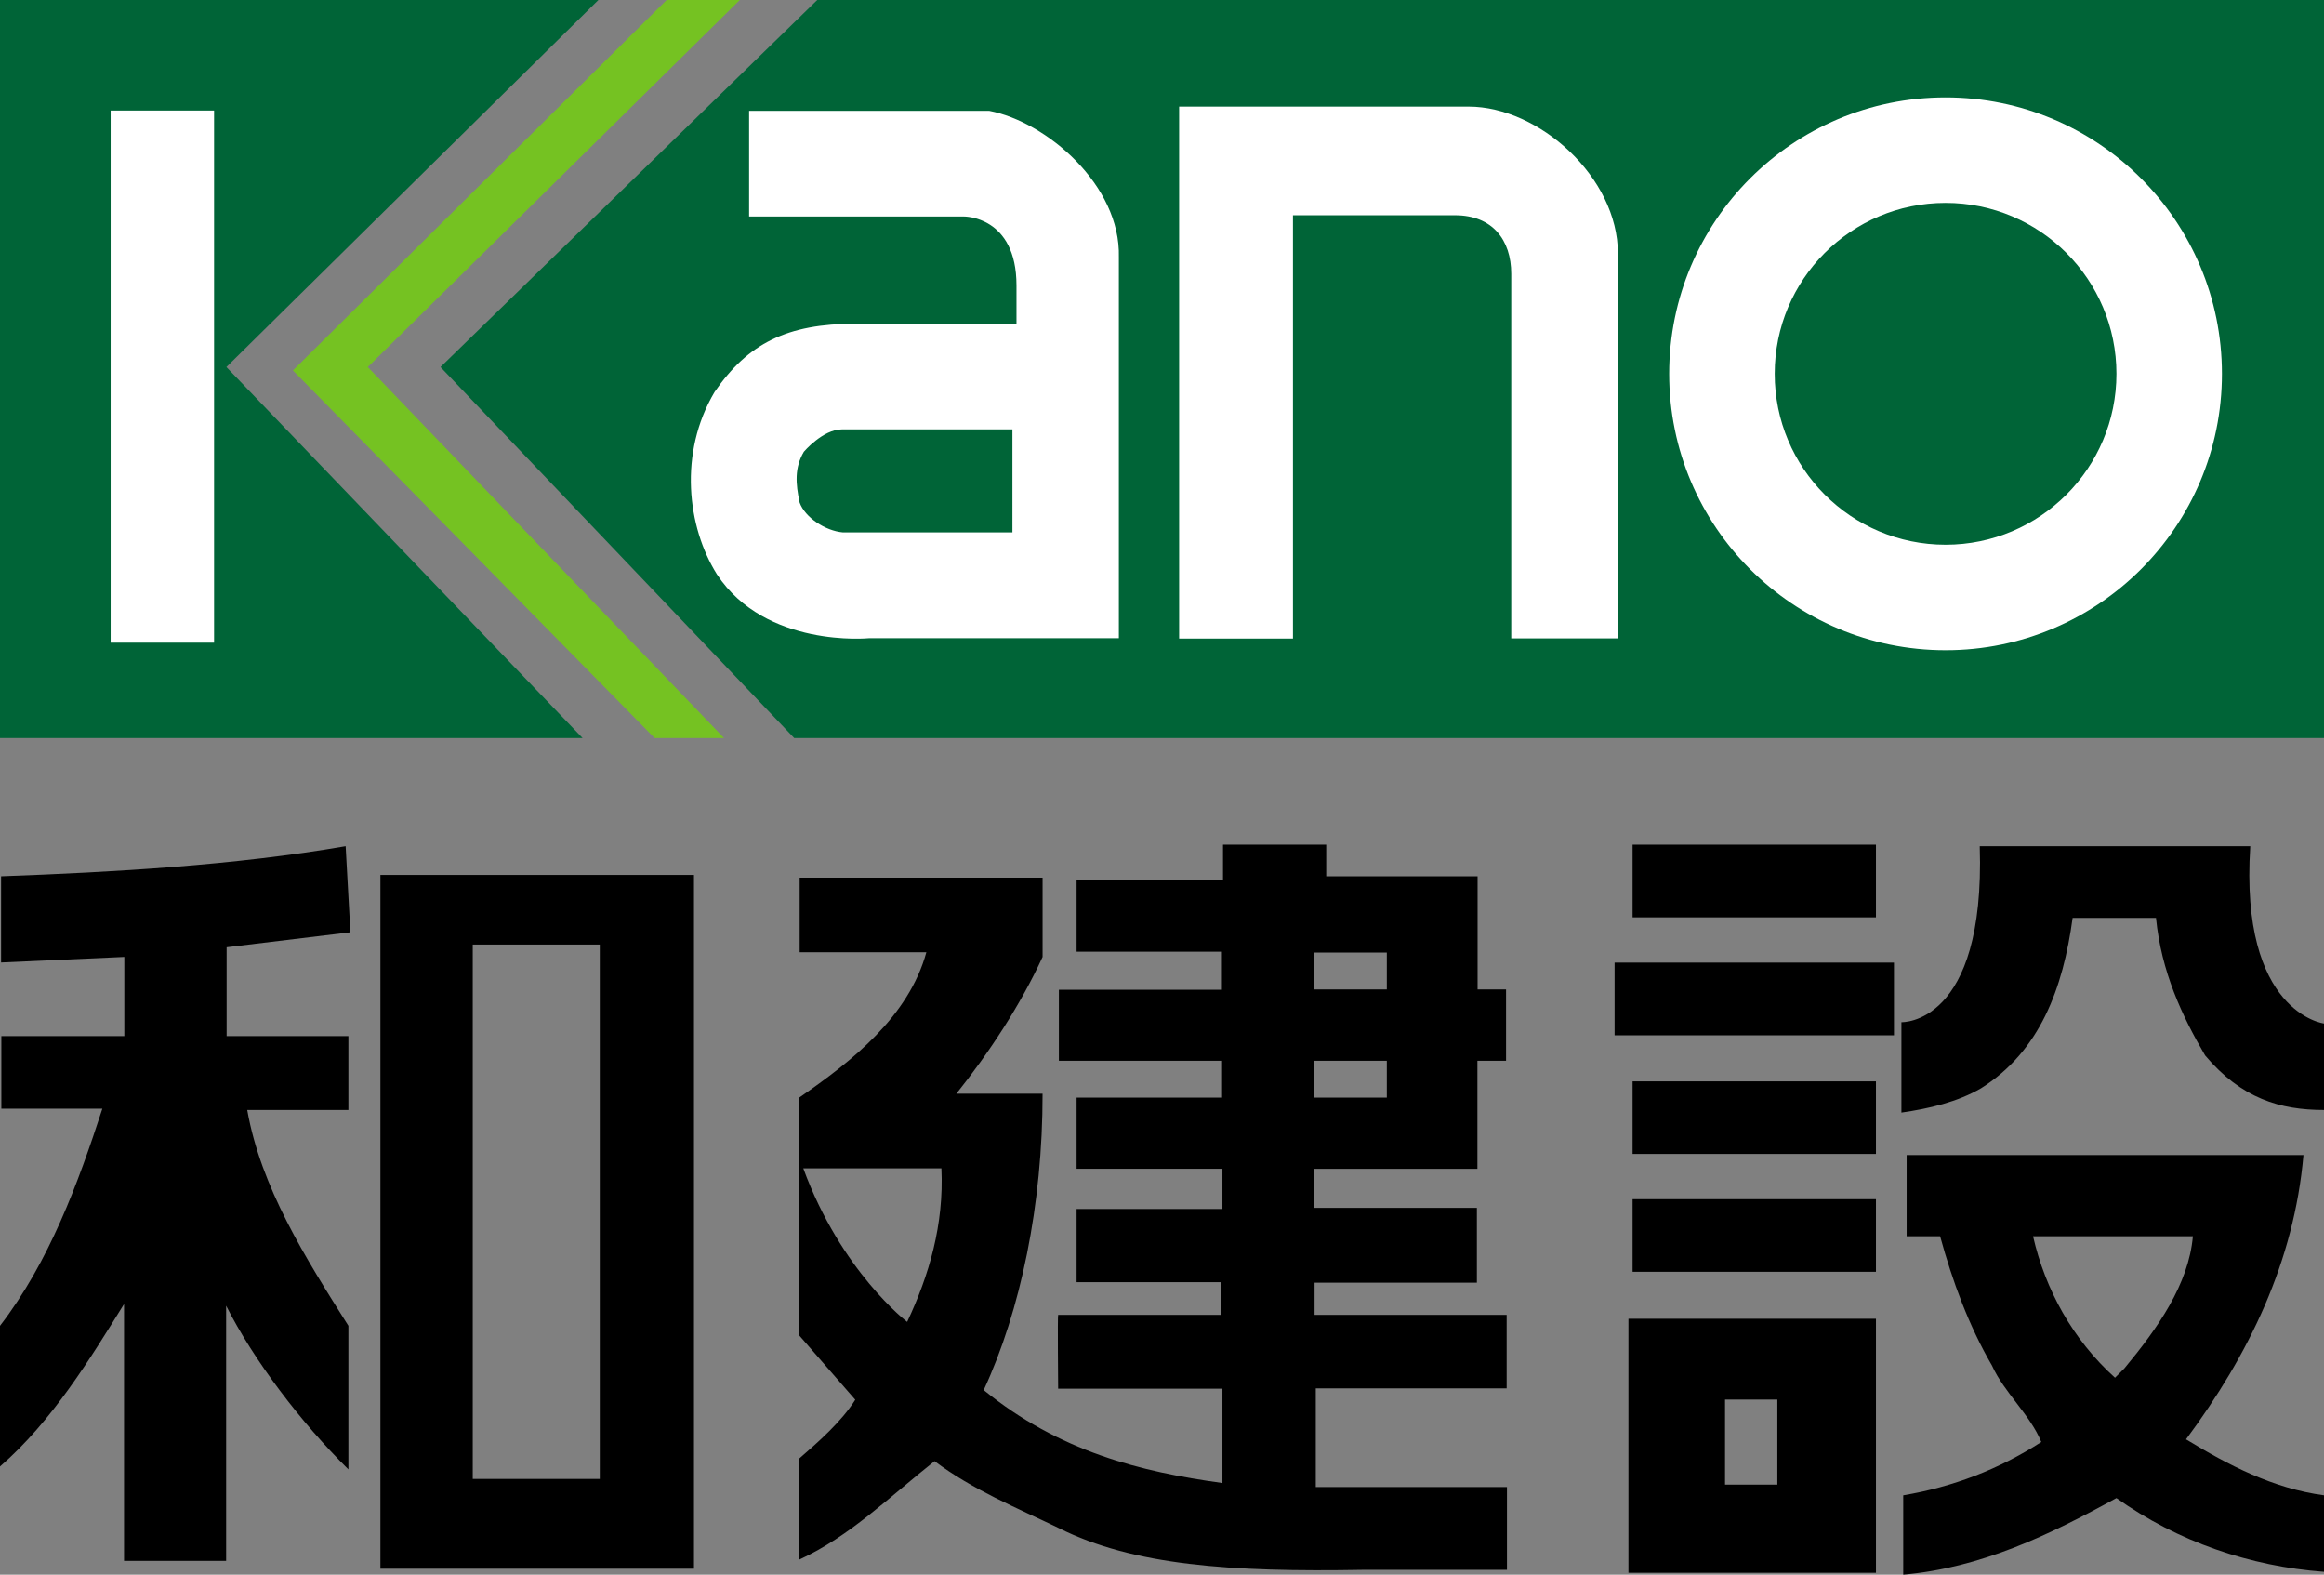
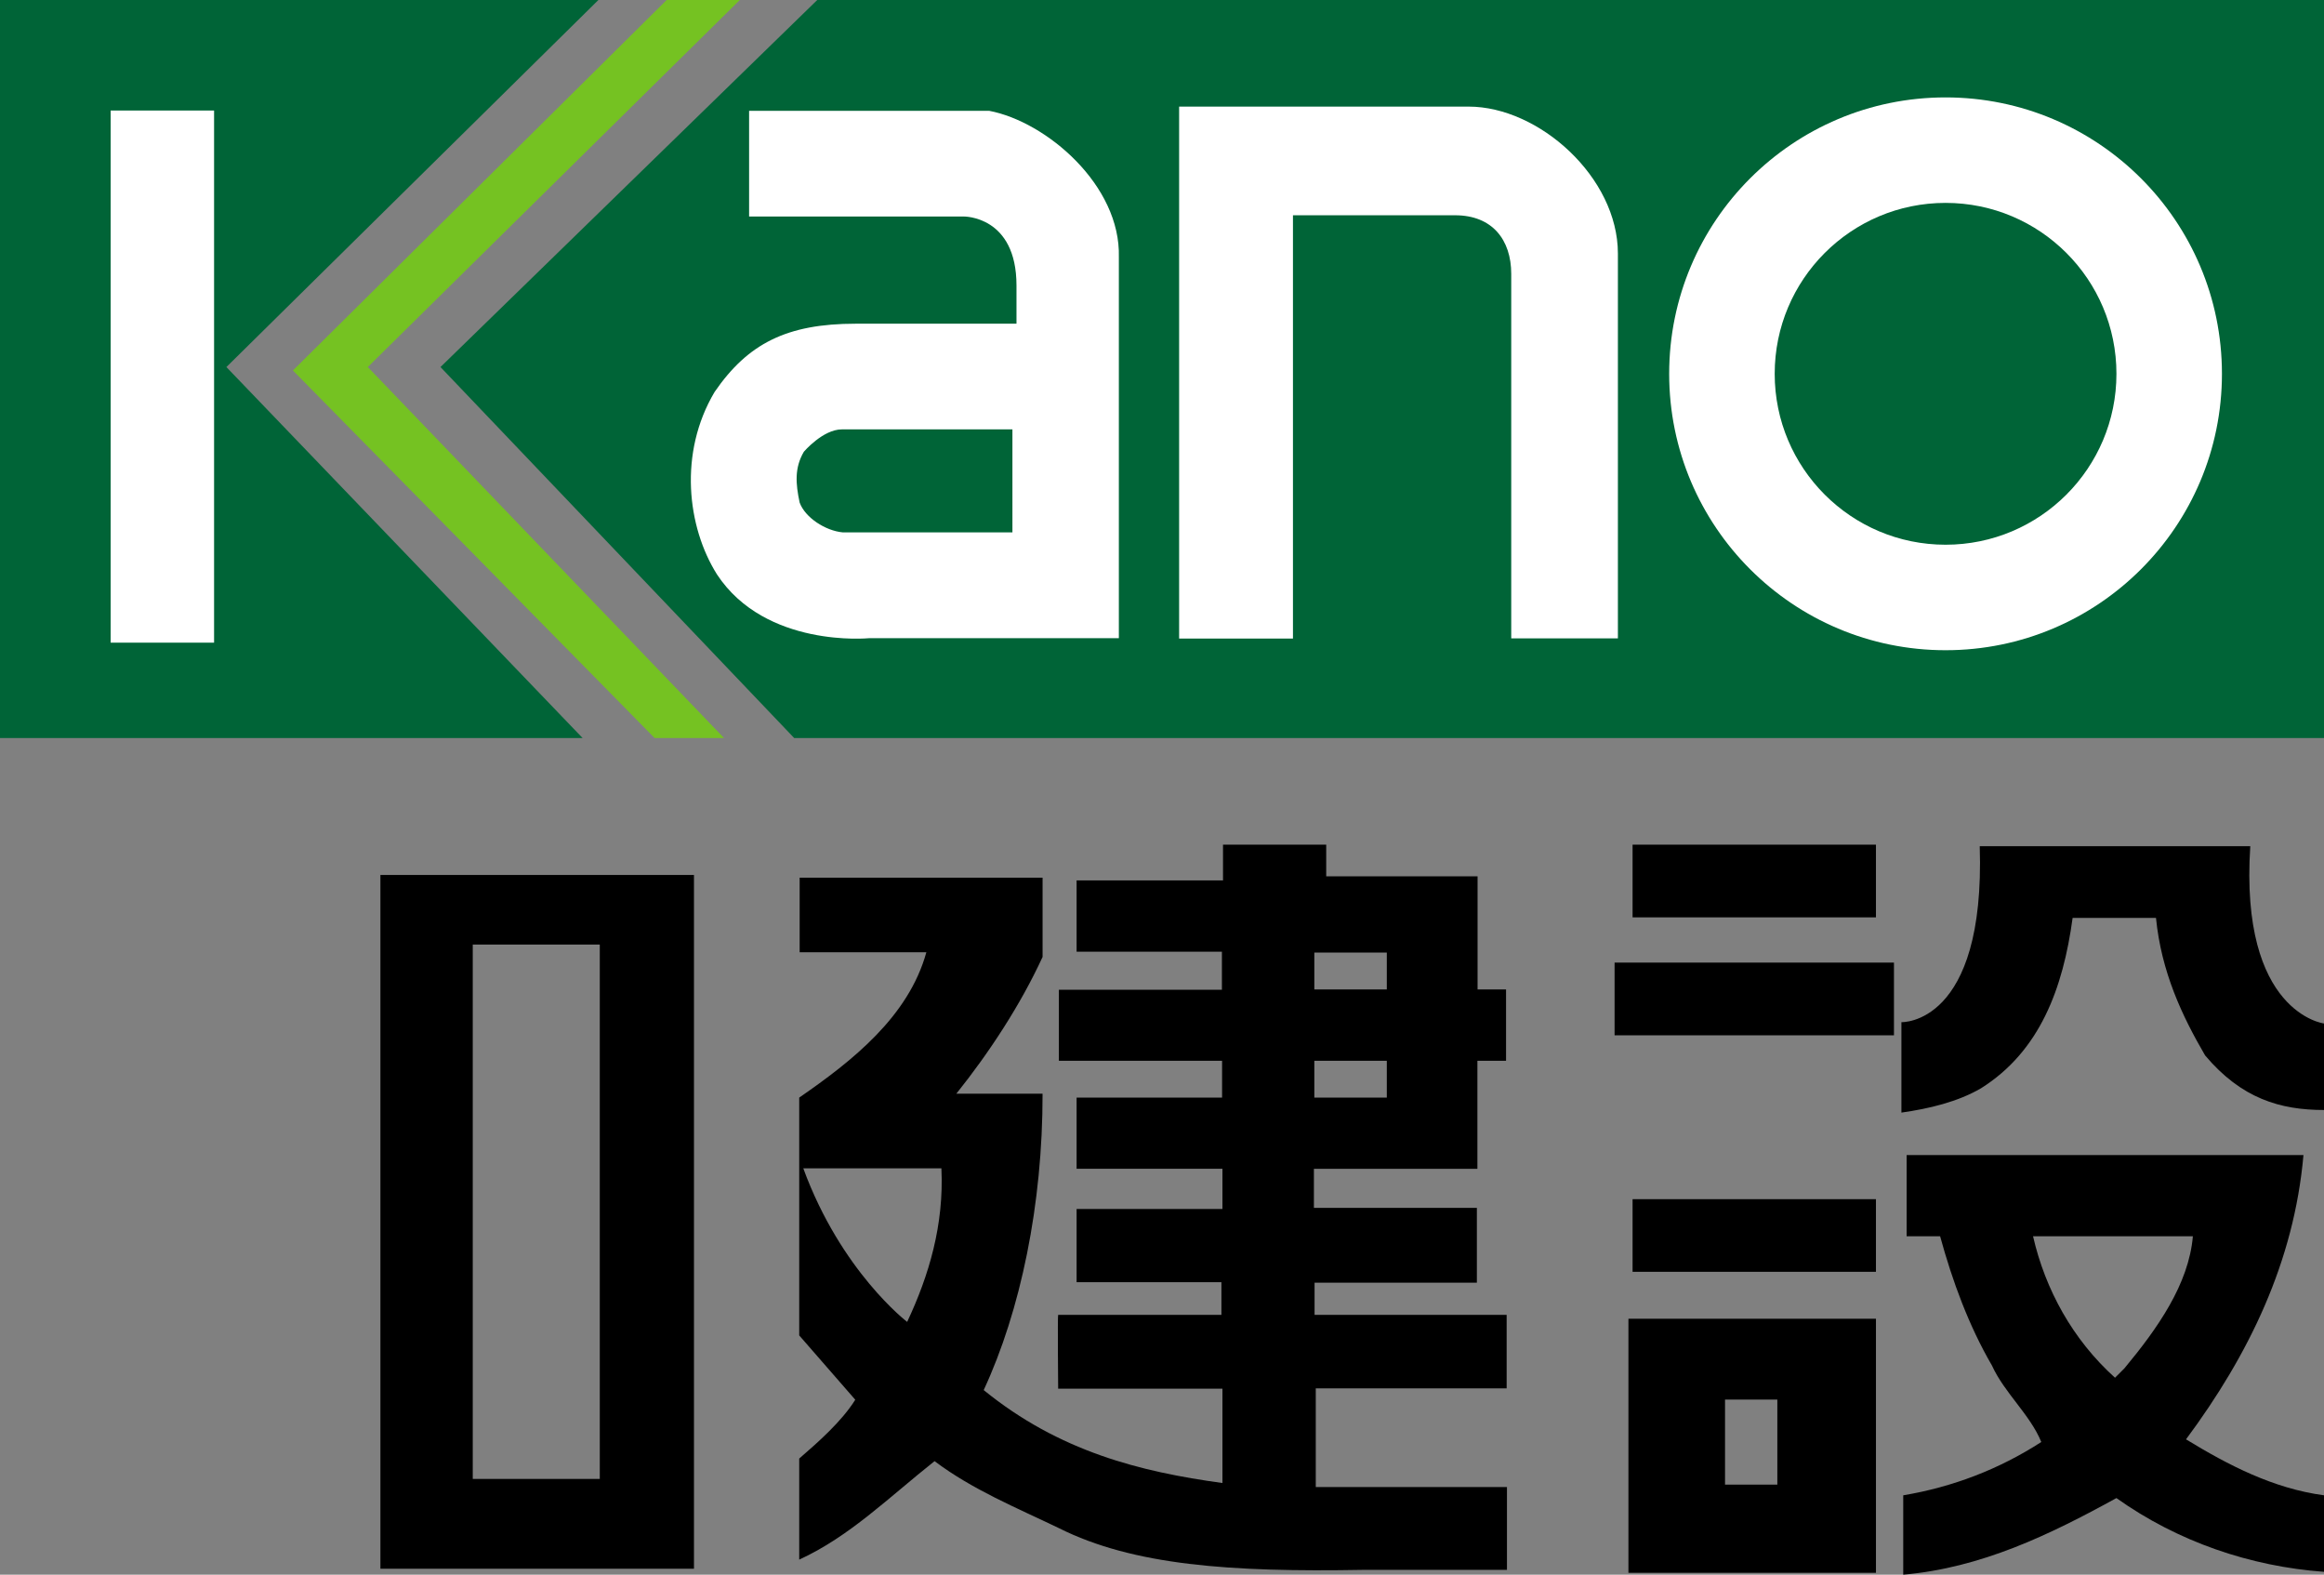
<svg xmlns="http://www.w3.org/2000/svg" xmlns:xlink="http://www.w3.org/1999/xlink" version="1.1" id="レイヤー_1" x="0px" y="0px" viewBox="0 0 318 215.432" style="enable-background:new 0 0 318 215.432;" xml:space="preserve">
  <rect x="0" y="0" width="318" height="215.432" fill="#808080" stroke="none" />
  <style type="text/css">
	.st0{fill:#75C222;}
	.st1{fill:#006437;}
	.st2{clip-path:url(#SVGID_2_);fill:#FFFFFF;}
	.st3{clip-path:url(#SVGID_2_);}
</style>
  <polygon class="st0" points="91.218,0 40.082,50.684 89.576,100.975 99.072,100.975   50.329,50.215 101.23,0 " />
  <path class="st1" d="M0,0v100.974h79.722L30.978,50.215L81.88,0H0z M111.827,0  L60.273,50.215l48.401,50.759H318V0H111.827z" />
  <g>
    <defs>
      <rect id="SVGID_1_" width="318" height="215.432" />
    </defs>
    <clipPath id="SVGID_2_">
      <use xlink:href="#SVGID_1_" style="overflow:visible;" />
    </clipPath>
    <path class="st2" d="M200.958,14.585h-39.615v72.779h15.577V29.451h22.183   c5.108,0,7.684,3.377,7.684,8.013v49.871h14.595V34.685   C221.382,24.248,210.585,14.585,200.958,14.585" />
    <rect x="15.141" y="15.121" class="st2" width="14.152" height="72.802" />
    <path class="st2" d="M266.218,13.326c-20.885,0-37.82,16.925-37.82,37.815   c0,20.883,16.934,37.815,37.82,37.815s37.817-16.932,37.817-37.815   C304.035,30.251,287.103,13.326,266.218,13.326 M266.218,74.524   c-12.914,0-23.381-10.478-23.381-23.383c0-12.912,10.467-23.383,23.381-23.383   c12.917,0,23.381,10.471,23.381,23.383C289.599,64.046,279.134,74.524,266.218,74.524   " />
    <path class="st2" d="M135.376,15.166H102.502v14.455h29.378c0,0,7.209-0.112,7.209,9.434   v5.23h-22.006c-9.427,0-14.758,2.725-19.301,9.337   c-4.957,8.334-3.758,18.475,0.324,24.963c6.66,10.116,20.791,8.727,20.791,8.727   h34.199V35.184C153.366,25.33,143.17,16.651,135.376,15.166 M138.533,72.838h-23.191   c-2.427-0.22-5.182-2.043-5.923-4.077c-0.553-2.601-0.719-4.757,0.576-6.959   c0,0,2.606-3.058,5.198-3.058h23.34V72.838" />
-     <path class="st3" d="M47.947,127.546l-0.652-11.78   c-15.137,2.617-31.779,3.563-47.146,4.123v11.787l16.863-0.758v10.832H0.186v9.932   h13.821c-3.345,10.276-7.262,20.931-14.007,29.702v19.246   c7.11-6.162,12.34-14.749,16.973-22.222v35.136h13.97v-34.911   c3.77,7.48,10.283,16.039,16.73,22.396v-19.646   c-5.896-9.335-11.95-18.881-13.844-29.525h13.844V141.751H31.01v-12.154   L47.947,127.546z" />
    <path class="st3" d="M52.052,214.617H94.959v-94.911H52.052V214.617z M82.07,202.337H64.688   V129.23h17.382V202.337z" />
    <path class="st3" d="M180.041,203.443v-13.502h26.118v-10.056H179.876v-4.401h22.21v-10.233   h-22.3v-5.345h22.373v-14.783h3.919v-9.757h-3.896v-15.476h-20.711v-4.33h-14.122   v4.89h-20.034v9.755h19.884v5.205h-22.307v9.714h22.33v5.037h-19.907v9.734   h19.956v5.505h-19.956v10.015h19.816v4.47h-22.339c-0.09,0,0,10.104,0,10.104h22.479   v12.903c-11.247-1.538-22.334-4.309-32.668-12.714   c5.042-10.834,8.079-25.404,8.056-40.547H130.857   c4.504-5.625,8.789-12.163,11.803-18.711v-10.843h-33.24v10.205h17.336   c-2.429,8.784-10.095,14.843-17.396,19.88v32.537l7.67,8.8   c-1.862,2.973-5.058,5.783-7.67,8.047v13.828   c6.911-3.182,12.147-8.419,18.518-13.474c5.228,3.933,11.211,6.369,17.015,9.165   c10.161,5.088,23.438,6.038,41.718,5.708h19.591V203.443H180.041z M179.844,130.319   h9.918v5.046h-9.918V130.319z M179.844,145.123h9.918v5.037h-9.918V145.123z    M124.13,180.849c0,0-9.039-6.881-14.214-21.009h18.9   C129.181,167.551,127.126,174.478,124.13,180.849" />
    <path class="st3" d="M307.913,115.766h-37.019c0.785,24.554-10.717,24.077-10.717,24.077   v12.372c3.751-0.53,7.728-1.472,10.901-3.334   c8.047-5.067,11.215-13.658,12.526-23.305h11.406   c0.735,7.404,3.556,13.387,6.718,18.812c4.98,5.912,10.295,7.471,16.273,7.471   v-11.835C318.001,140.024,306.428,138.612,307.913,115.766" />
    <path class="st3" d="M315.19,158.027H260.891v11.107h4.58   c1.694,6.178,3.931,12.251,7.094,17.683c1.692,3.735,5.237,6.738,6.75,10.465   c-5.802,3.747-12.15,6.162-18.89,7.292v10.859   c10.655-0.932,19.979-5.425,29.169-10.481c8.412,5.981,18.321,9.351,28.407,10.09   v-10.469c-6.929-0.925-13.082-4.119-18.881-7.657   C307.726,185.332,313.902,172.615,315.19,158.027 M289.403,188.487   c-5.797-5.225-9.537-12.049-11.215-19.352h21.87   c-0.563,6.562-4.847,12.623-9.36,18.059L289.403,188.487z" />
    <rect x="223.39" y="115.558" class="st3" width="33.301" height="9.946" />
-     <rect x="223.39" y="147.941" class="st3" width="33.301" height="9.93" />
    <rect x="223.39" y="164.06" class="st3" width="33.301" height="9.936" />
    <rect x="220.929" y="131.693" class="st3" width="38.228" height="9.948" />
    <path class="st3" d="M222.823,215.177h33.869v-34.759h-33.869V215.177z M236.04,191.477h7.159   v11.635h-7.159V191.477z" />
  </g>
</svg>